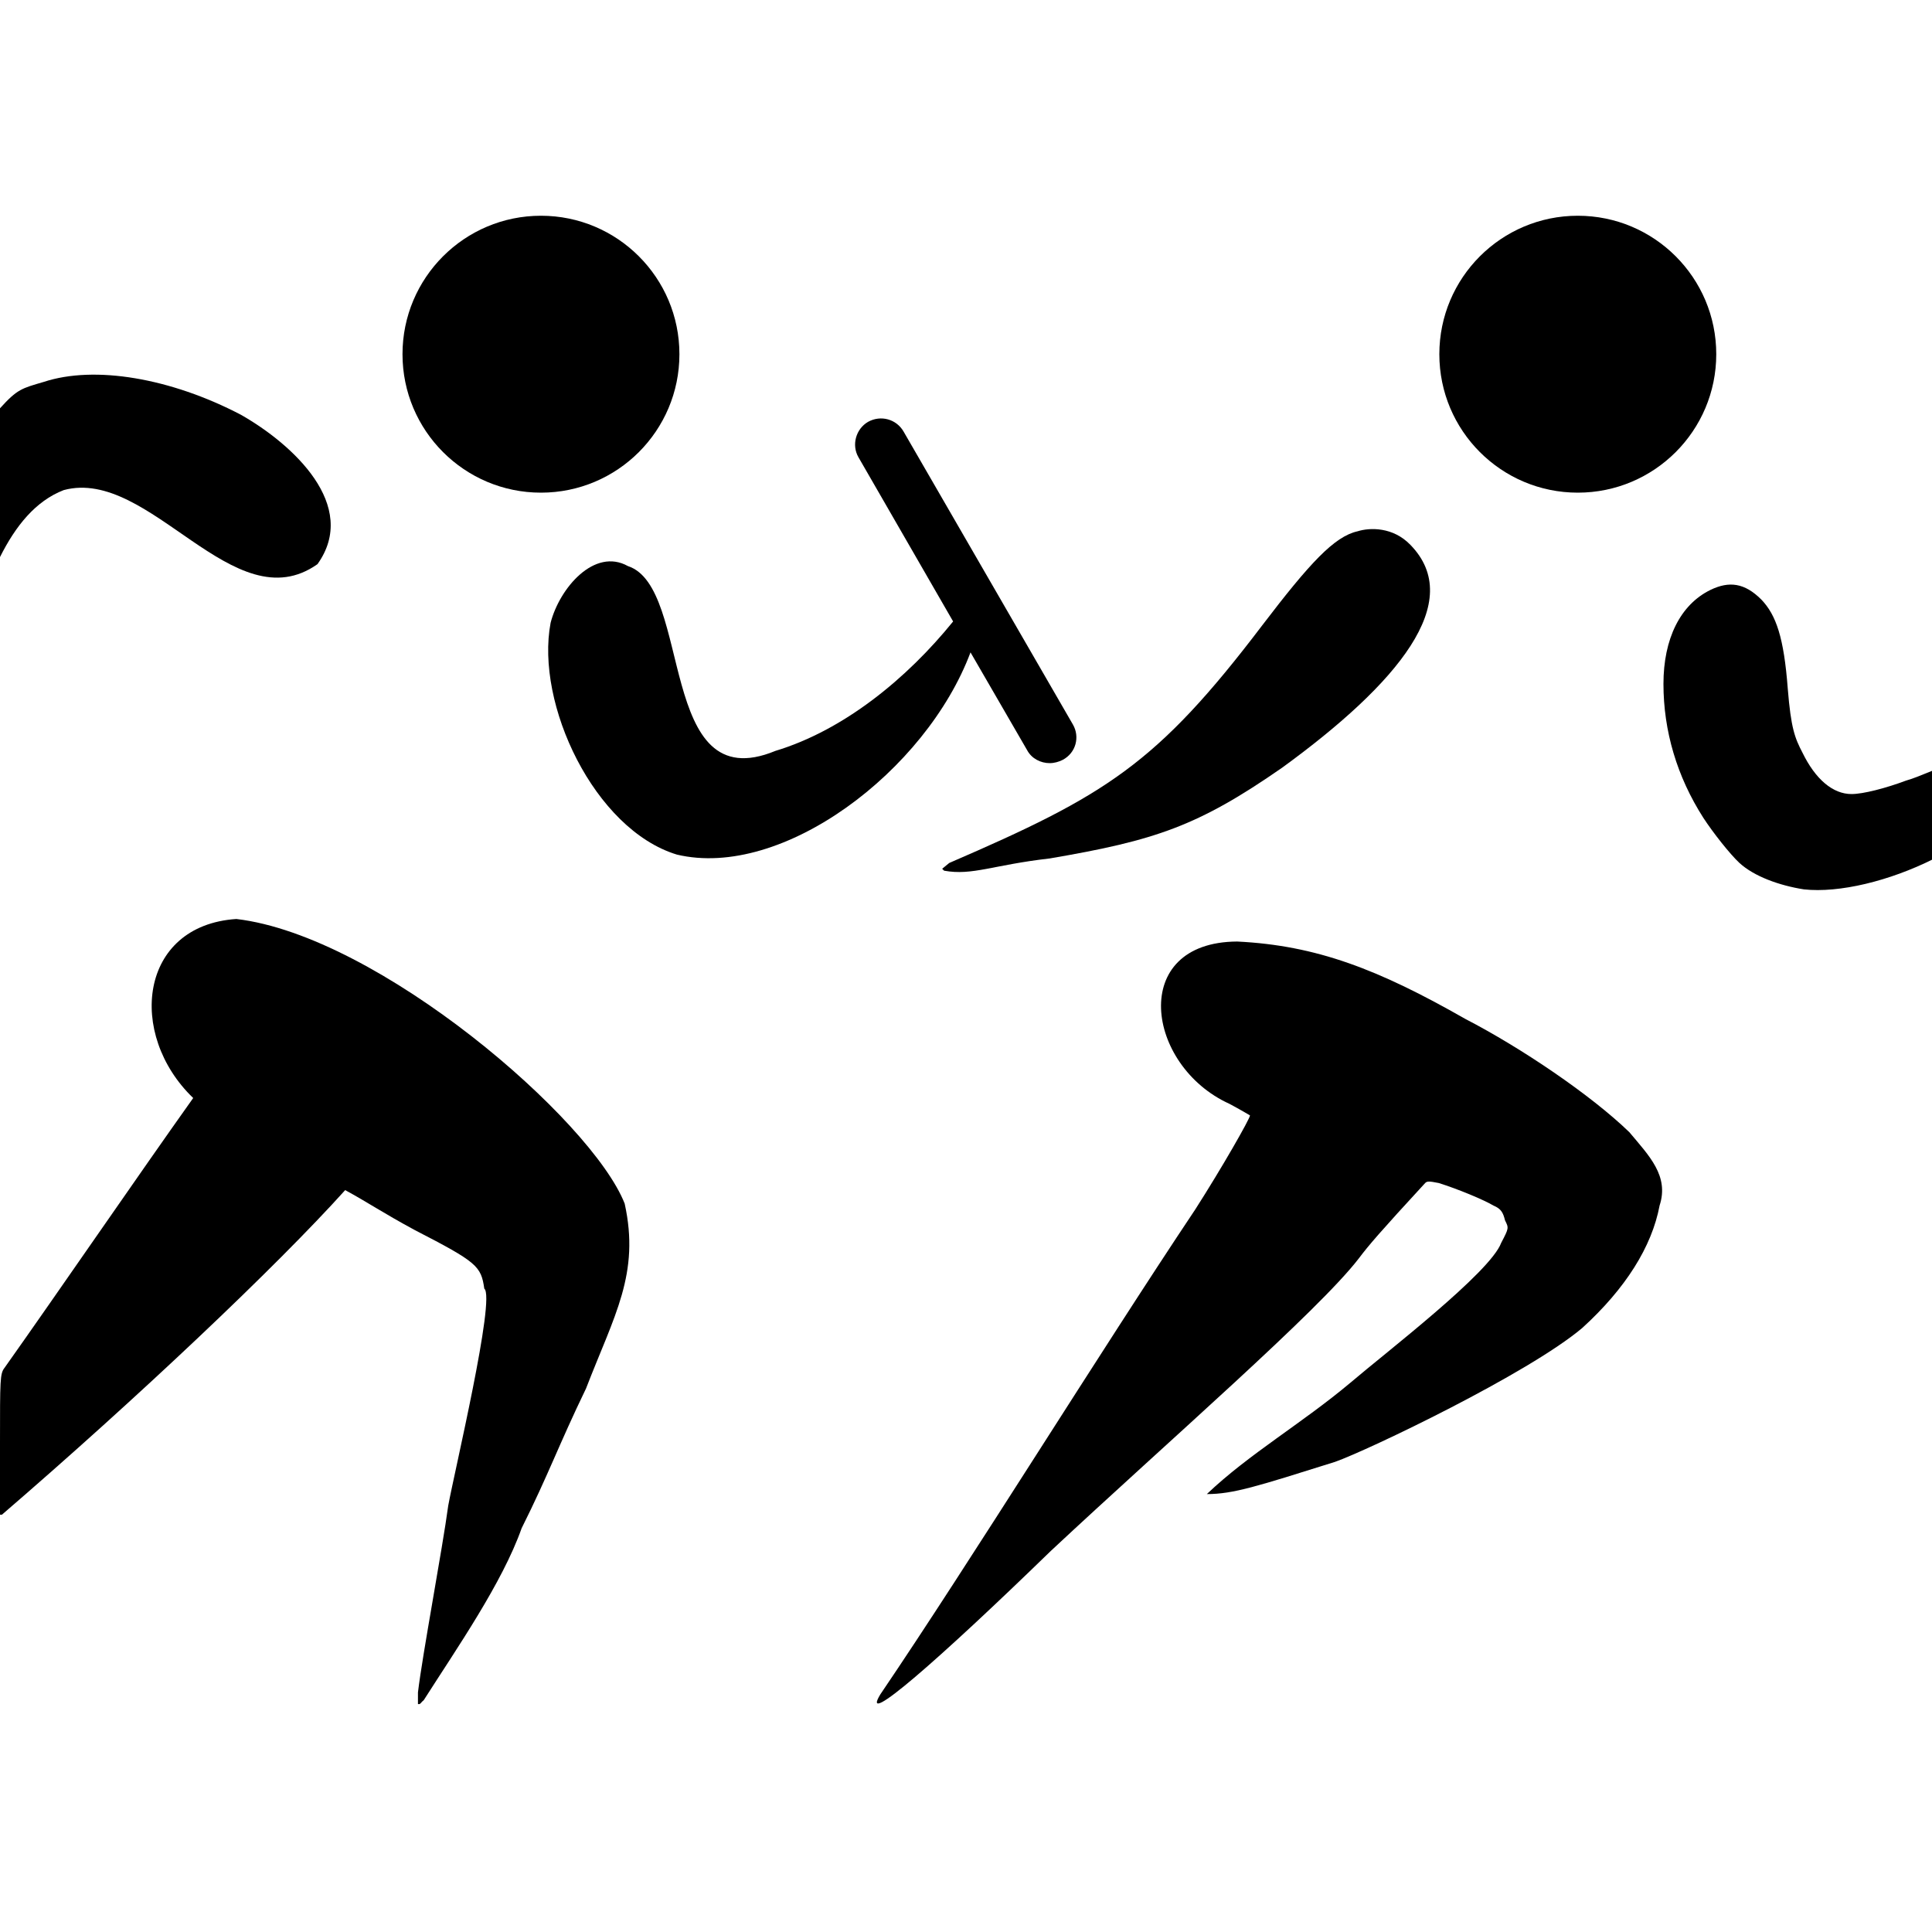
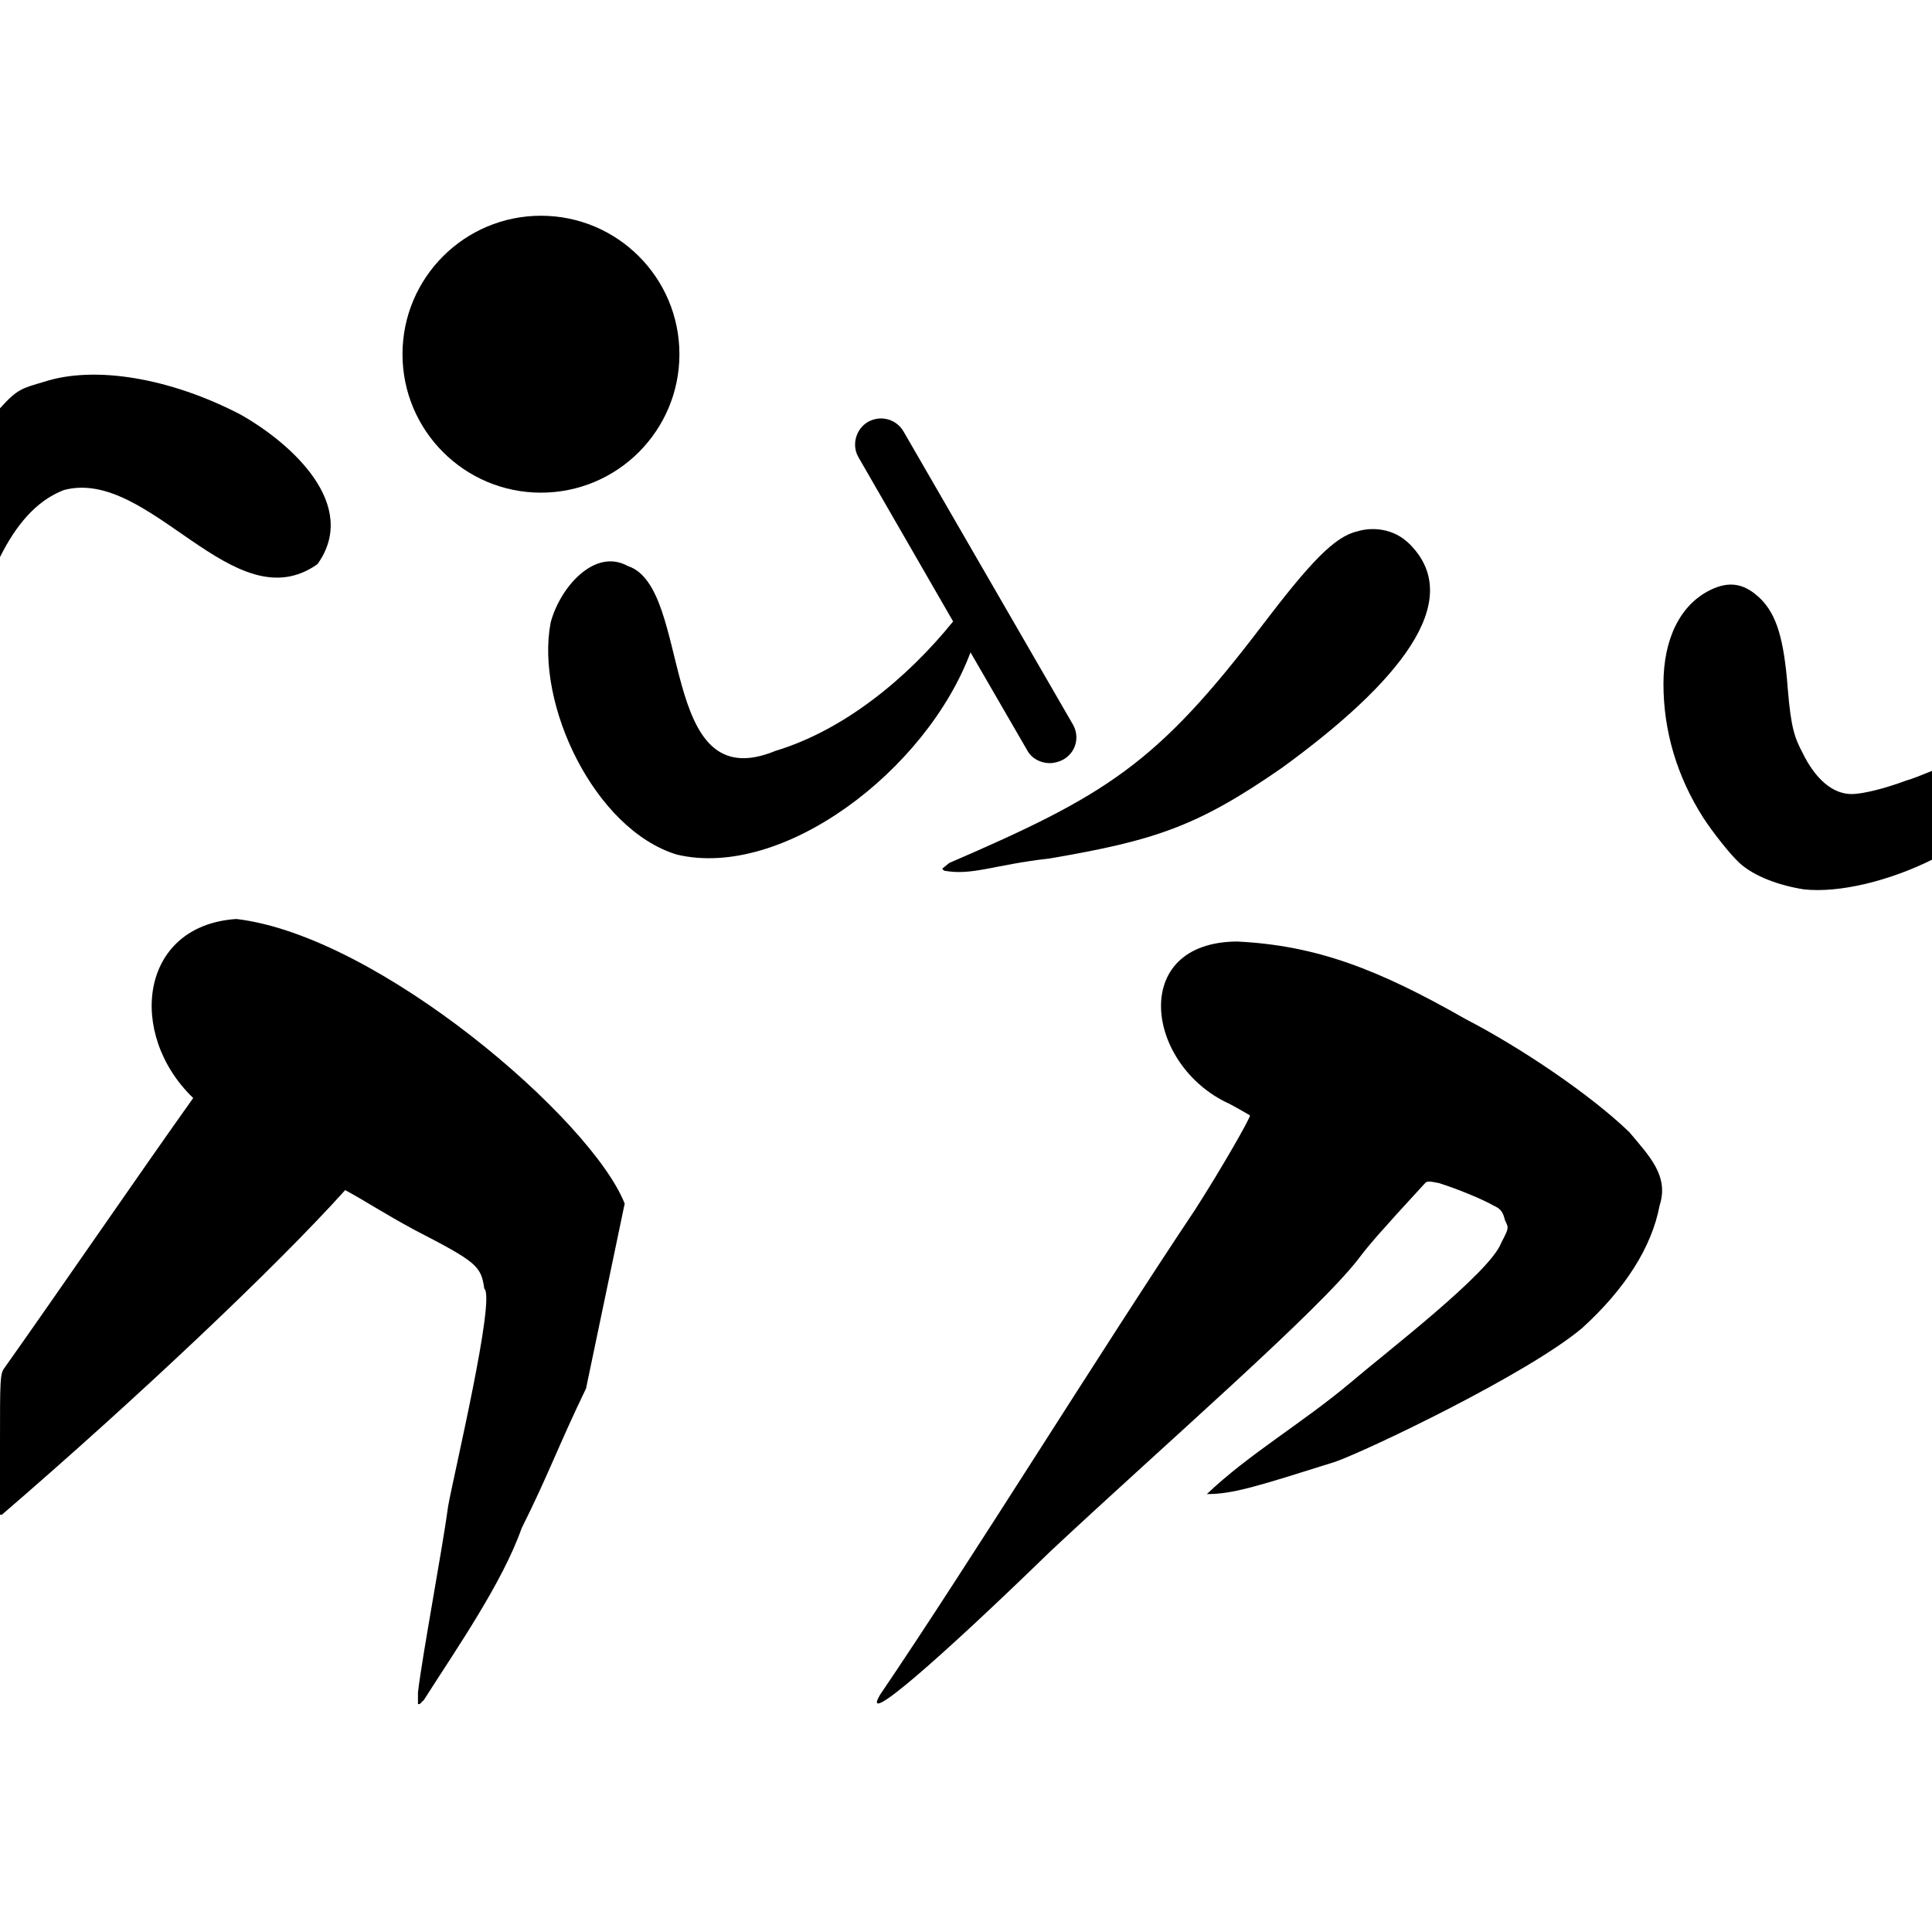
<svg xmlns="http://www.w3.org/2000/svg" version="1.1" id="Ebene_1" x="0px" y="0px" width="300px" height="300px" viewBox="0 0 300 300" style="enable-background:new 0 0 300 300;" xml:space="preserve">
  <path d="M136.7,263.1c14.1-20.8,34-53,48.9-75.3c4.1-6.4,8.5-14.1,8.5-14.6c0,0-1.5-0.9-3.2-1.8c-13-5.9-15.7-25.1,1.2-25.2  c12.3,0.6,21.9,4.3,35.4,12c8.7,4.5,19.5,11.8,25.5,17.6c3.1,3.7,6.2,6.8,4.7,11.4c-1.2,6.4-5.3,12.9-12,19  c-8.4,7.1-33.3,19-38.4,20.8c-12.1,3.8-15.8,5-19.9,5c6.5-6.2,14.8-11,22.3-17.3c5.5-4.7,21.7-17.1,23.4-21.7  c1.2-2.3,1.2-2.3,0.6-3.5c-0.3-1.2-0.6-1.8-1.8-2.3c-1.5-0.9-5.6-2.6-8.5-3.5c-1.5-0.3-1.8-0.3-2.1,0c-7,7.6-8.8,9.7-10.3,11.7  c-6.3,8.2-29.6,28.4-47.8,45.4C145.6,257.9,133.4,268.5,136.7,263.1z" />
  <path d="M146.6,135.2l-0.3-0.3c0,0,1.1-0.9,1.1-0.9c24.3-10.5,32.2-15.3,48.6-36.9c7.4-9.7,11.2-13.8,14.8-14.6  c1.9-0.6,5.5-0.7,8.2,2.1c8.6,8.8-1.9,21.5-19.9,34.6c-13.1,9.1-19.7,11.3-36.1,14.1C154.2,134.3,151,136,146.6,135.2z" />
  <path d="M166.6,112.5L140.3,67c-1.1-1.9-3.5-2.6-5.5-1.5c-1.9,1.1-2.6,3.6-1.5,5.5l14.7,25.5c-7.2,8.9-17,16.9-27.6,20.1  c-18.4,7.6-12.8-25.4-22.9-28.7c-5.2-2.9-10.6,3.4-12,8.8c-2.4,12.6,6.8,32.1,19.6,36c16.4,3.9,38.7-13,45.6-31.4l8.8,15.2  c0.7,1.3,2.1,2,3.5,2c0.7,0,1.4-0.2,2-0.5C167.1,116.9,167.7,114.4,166.6,112.5z" />
-   <circle cx="245" cy="55" r="21.5" />
  <circle cx="84" cy="55" r="21.5" />
-   <path d="M97,186.9c-5.1-13-38.2-41.6-60.3-44.2c-15.1,1-17,17.9-6.7,27.8c-8.4,11.8-20.8,29.9-29.3,41.9C0,213.3,0,214.2,0,224.1  v11.1c0,0,0.3,0,0.3,0c20.9-18,42.6-38.5,53.3-50.4c3.5,1.9,5.8,3.5,10.8,6.2c9.7,5,10.3,5.6,10.8,9.1c1.8,1.4-4.7,28.7-5.6,33.7  c-0.9,6.7-4,23.1-4.7,29c0,0,0,1.8,0,1.8c0.4,0.1,0.4-0.2,0.9-0.6c5.1-8,12.2-18.2,15.2-26.7c4.2-8.4,5.7-12.8,10-21.7  C95.4,204.2,99.4,197.8,97,186.9z" />
+   <path d="M97,186.9c-5.1-13-38.2-41.6-60.3-44.2c-15.1,1-17,17.9-6.7,27.8c-8.4,11.8-20.8,29.9-29.3,41.9C0,213.3,0,214.2,0,224.1  v11.1c0,0,0.3,0,0.3,0c20.9-18,42.6-38.5,53.3-50.4c3.5,1.9,5.8,3.5,10.8,6.2c9.7,5,10.3,5.6,10.8,9.1c1.8,1.4-4.7,28.7-5.6,33.7  c-0.9,6.7-4,23.1-4.7,29c0,0,0,1.8,0,1.8c0.4,0.1,0.4-0.2,0.9-0.6c5.1-8,12.2-18.2,15.2-26.7c4.2-8.4,5.7-12.8,10-21.7  z" />
  <path d="M37.4,64.4c-10.9-5.7-22.7-7.7-30.6-5.1c-3.4,1-4.1,1.1-6.8,4.1v23.1c2.4-4.8,5.5-8.7,9.9-10.4  c13.4-3.6,26.4,20.7,39.4,11.5C55.8,78.5,45.5,69,37.4,64.4z" />
  <path d="M300,119.7c-1.5,0.6-2.9,1.2-4,1.5c-3.2,1.2-6.7,2.1-8.5,2.1c-2.9,0-5.6-2.3-7.6-6.4c-1.2-2.3-1.8-3.8-2.3-10  c-0.6-7.9-1.8-11.4-4.1-13.8c-2.6-2.6-5-2.9-7.9-1.5c-4.7,2.3-7.3,7.6-7.3,14.6c0,7.3,2.1,14.4,6.2,20.8c1.5,2.3,4.1,5.6,5.6,7  c2.3,2.1,6.2,3.5,10,4.1c5.5,0.6,13.3-1.3,20.1-4.7V119.7z" />
</svg>